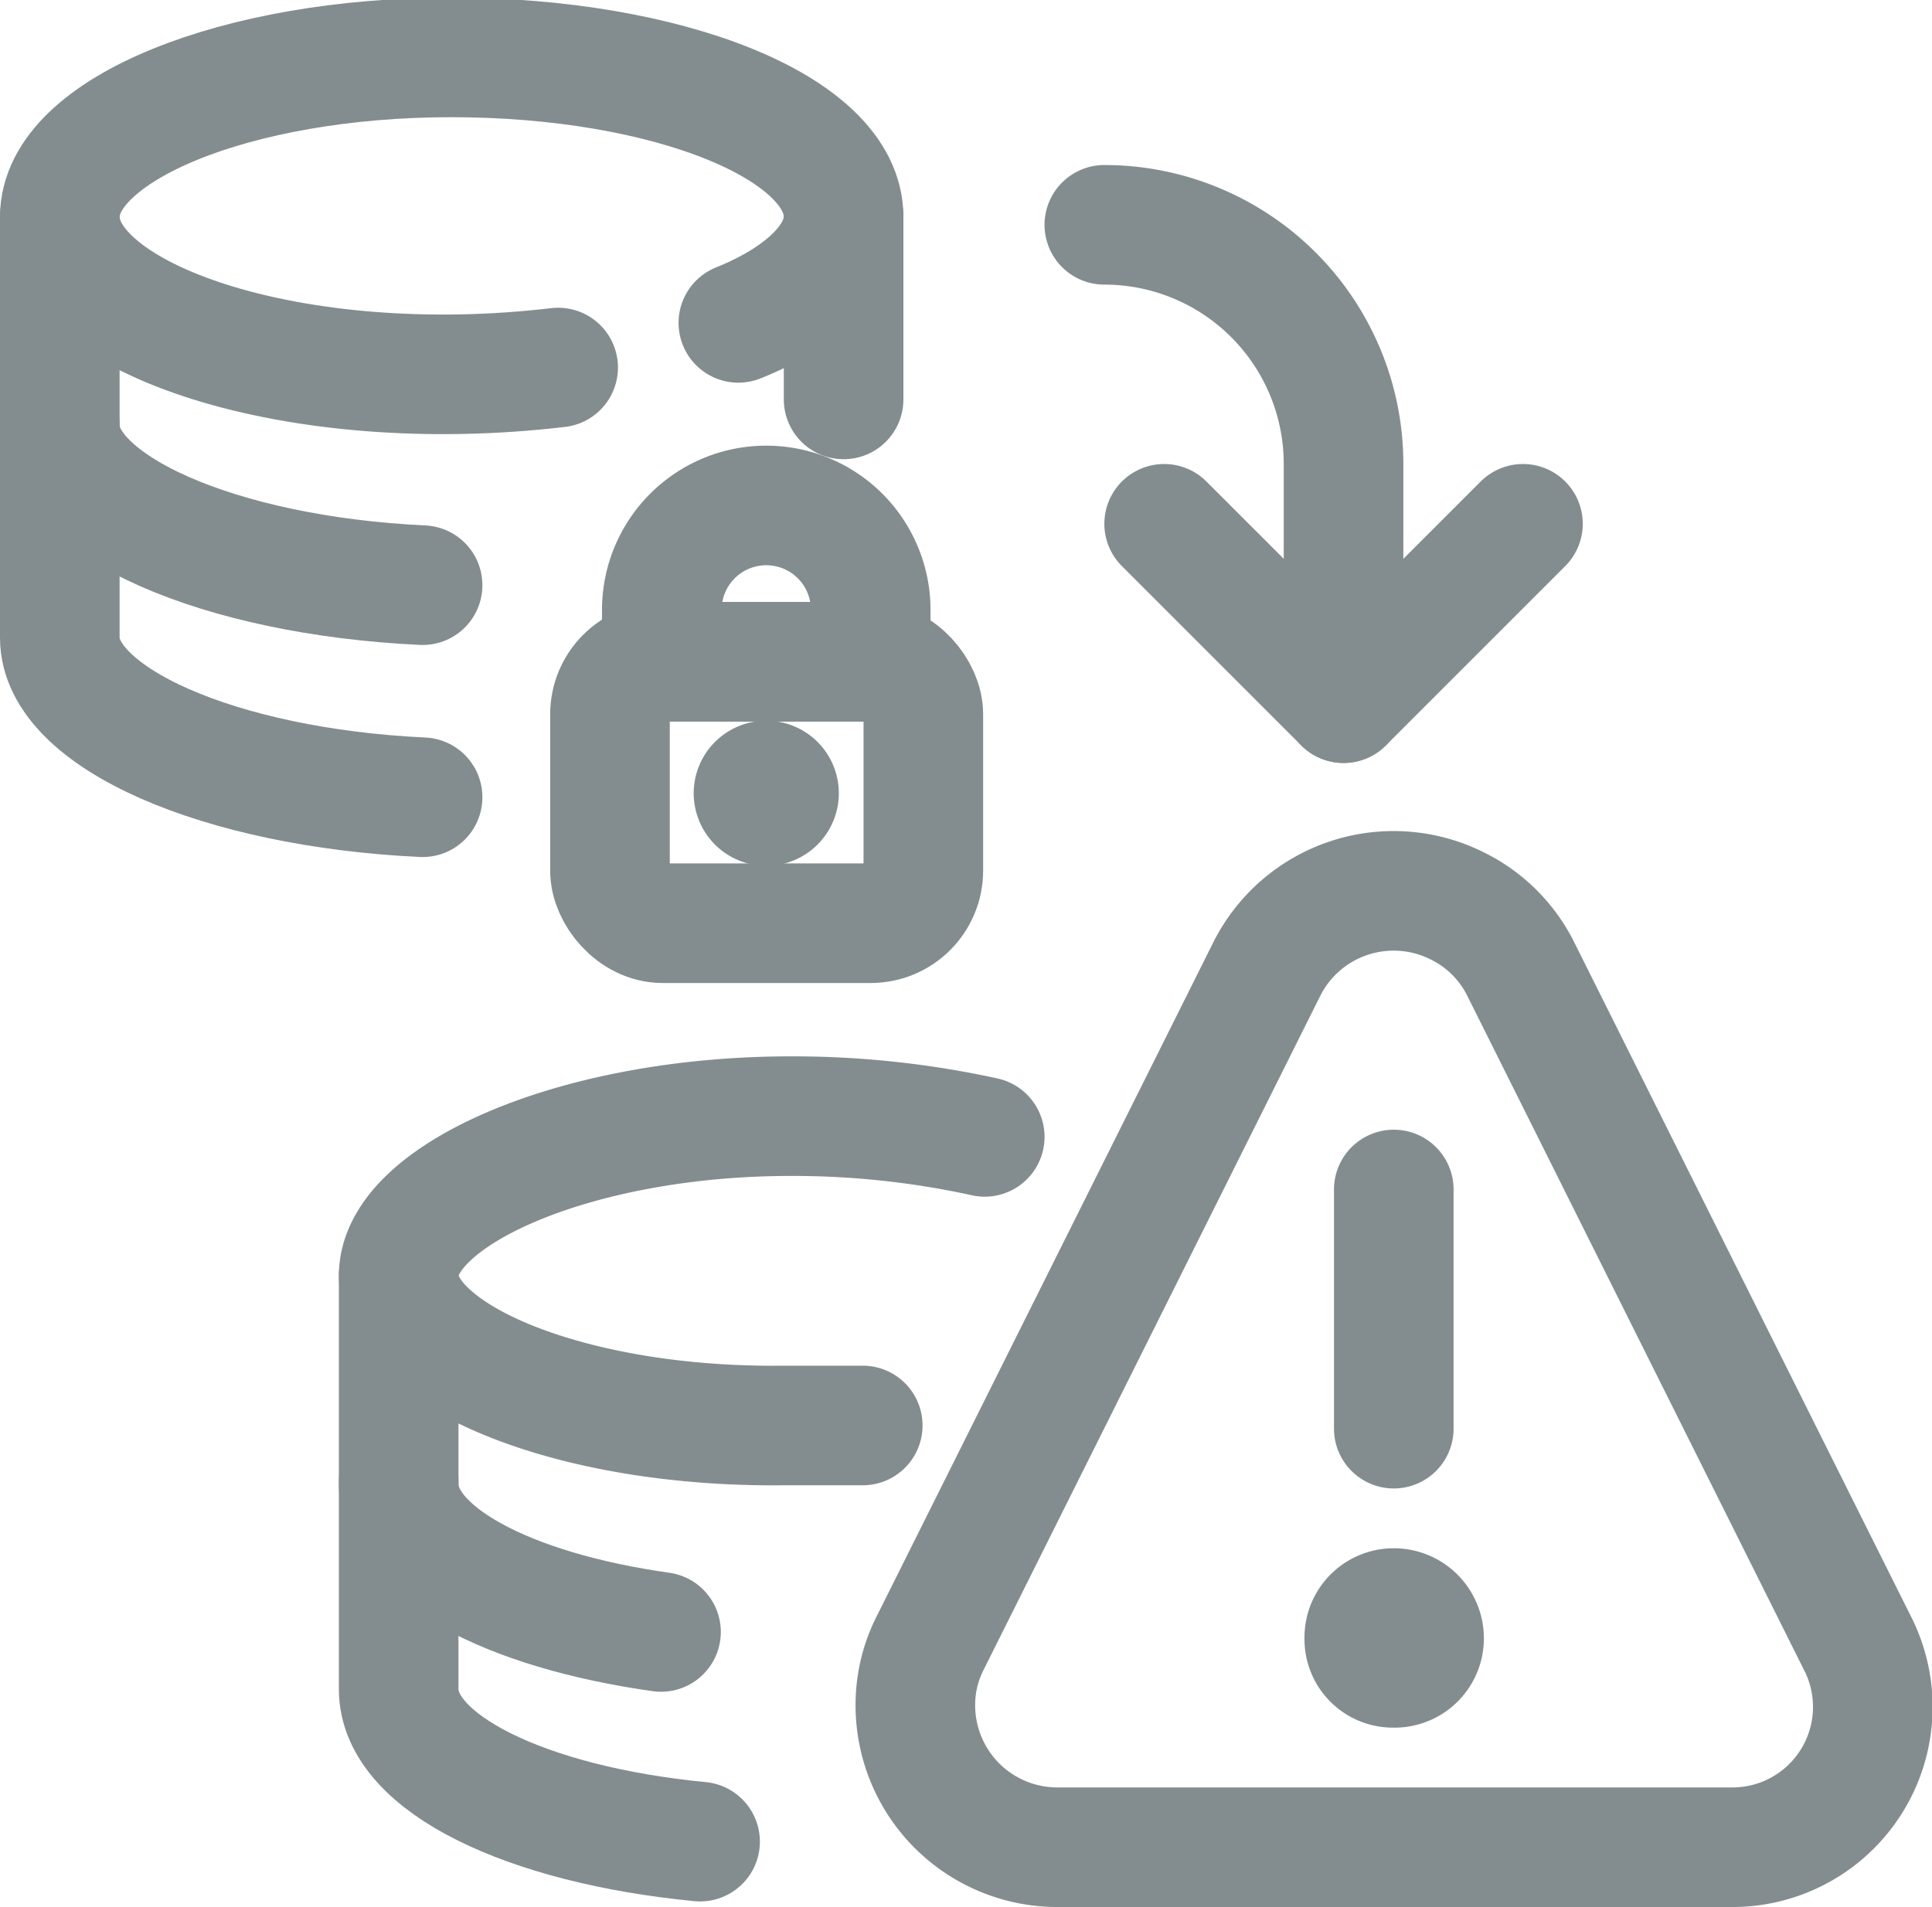
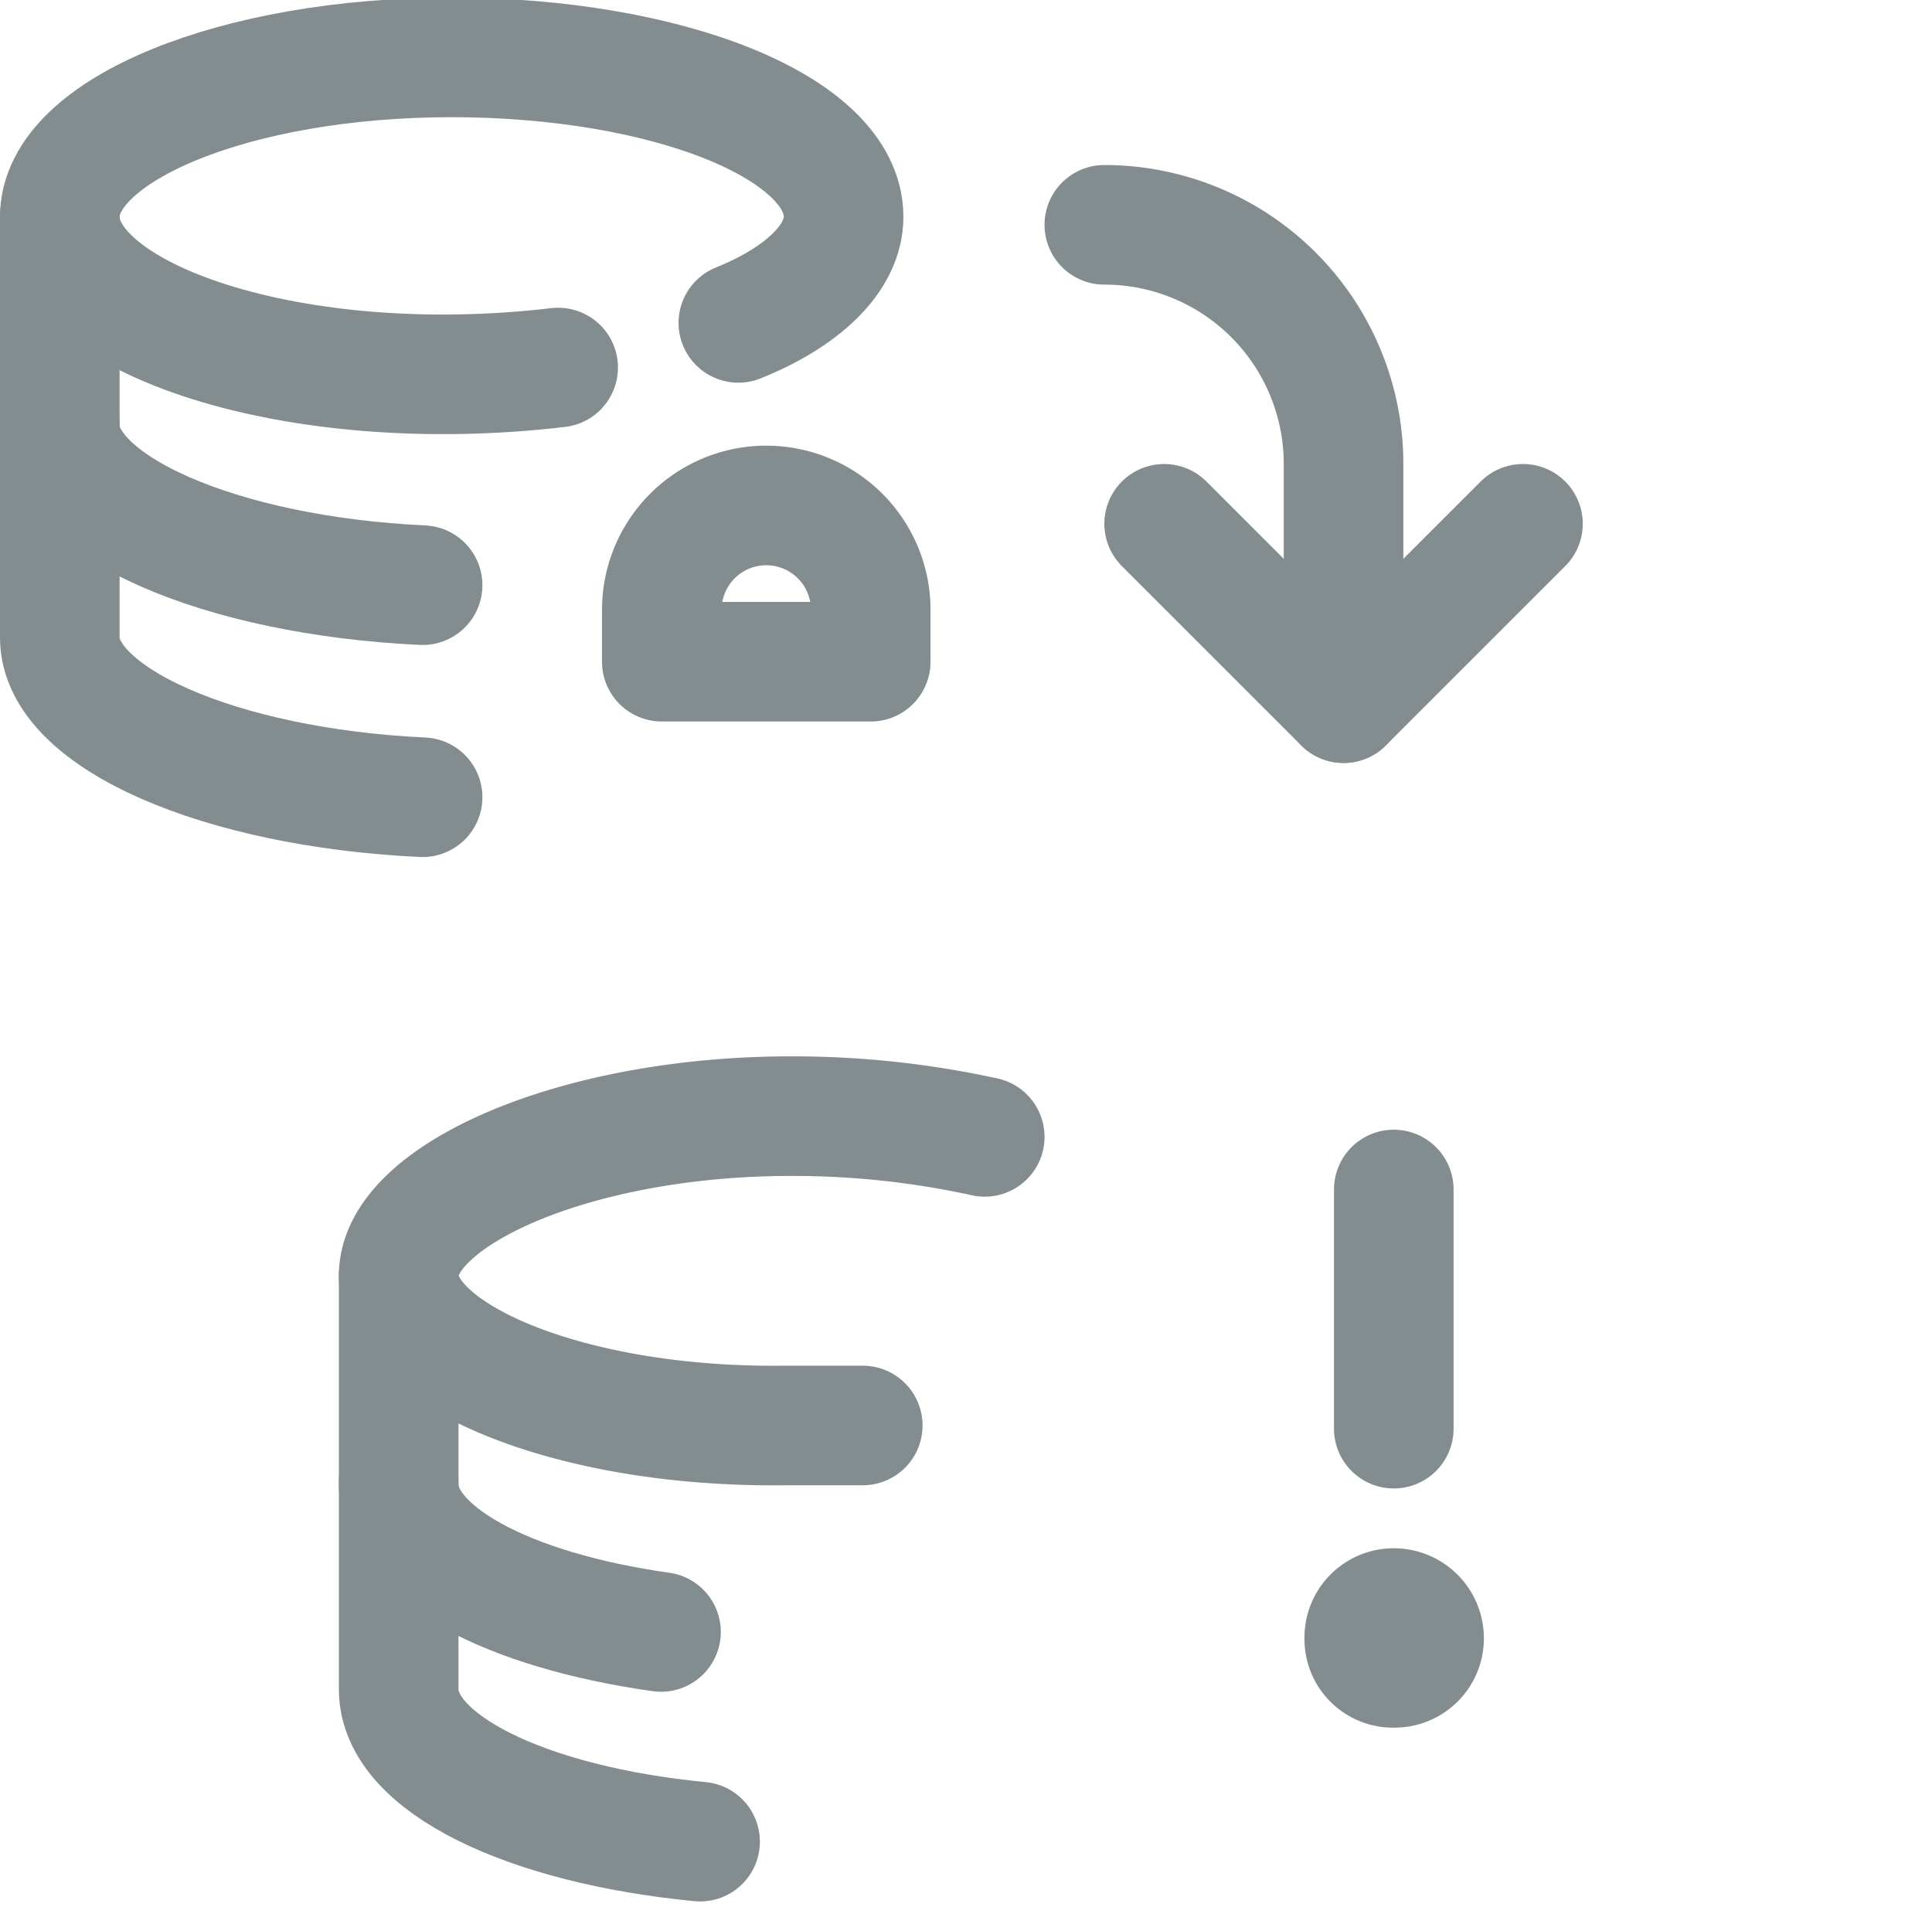
<svg xmlns="http://www.w3.org/2000/svg" viewBox="0 0 24.23 23.92">
  <defs>
    <style>.cls-1{fill:none;stroke:#838d8f;stroke-linecap:round;stroke-linejoin:round;stroke-width:1.5px;}</style>
  </defs>
  <g id="Calque_2" data-name="Calque 2">
    <g id="Calque_8" data-name="Calque 8">
      <path class="cls-1" d="M7,4.61C3.7,5,.75,4,.75,2.72c0-1.09,2.2-2,4.91-2s4.92.88,4.92,2c0,.51-.5,1-1.32,1.33" />
-       <line class="cls-1" x1="10.58" y1="5.01" x2="10.58" y2="2.72" />
      <path class="cls-1" d="M.75,2.72V5.34c0,1,2,1.88,4.55,2" />
      <path class="cls-1" d="M.75,5.34V8c0,1,2,1.88,4.55,2" />
-       <rect class="cls-1" x="7.65" y="8.3" width="3.93" height="3.28" rx="0.66" />
      <path class="cls-1" d="M9.61,6.34h0A1.31,1.31,0,0,0,8.3,7.65V8.3h2.62V7.65A1.31,1.31,0,0,0,9.61,6.34Z" />
-       <path class="cls-1" d="M9.61,9.79a.16.16,0,1,0,.16.16.16.16,0,0,0-.16-.16h0" />
      <path class="cls-1" d="M10.82,17.88c-.31,0-.63,0-1,0C7.15,17.91,5,17,5,16s2.2-2,4.92-2a11.25,11.25,0,0,1,2.43.26" />
      <path class="cls-1" d="M5,16v2.62c0,.86,1.37,1.58,3.29,1.85" />
      <path class="cls-1" d="M5,18.57v2.62c0,.93,1.61,1.7,3.78,1.91" />
      <polyline class="cls-1" points="19.1 6.57 16.85 8.82 14.6 6.57" />
      <path class="cls-1" d="M13.85,2.82a3,3,0,0,1,3,3v3" />
      <path class="cls-1" d="M17.48,20.17a.38.38,0,0,1,.38.38.37.37,0,0,1-.38.37.36.36,0,0,1-.37-.37.37.37,0,0,1,.37-.38" />
      <line class="cls-1" x1="17.48" y1="17.92" x2="17.48" y2="14.92" />
-       <path class="cls-1" d="M23.29,20.6a1.76,1.76,0,0,1-1.58,2.57H13.26a1.78,1.78,0,0,1-1.78-1.77,1.71,1.71,0,0,1,.19-.8l4.22-8.45a1.78,1.78,0,0,1,2.38-.79,1.75,1.75,0,0,1,.8.79Z" />
    </g>
  </g>
</svg>